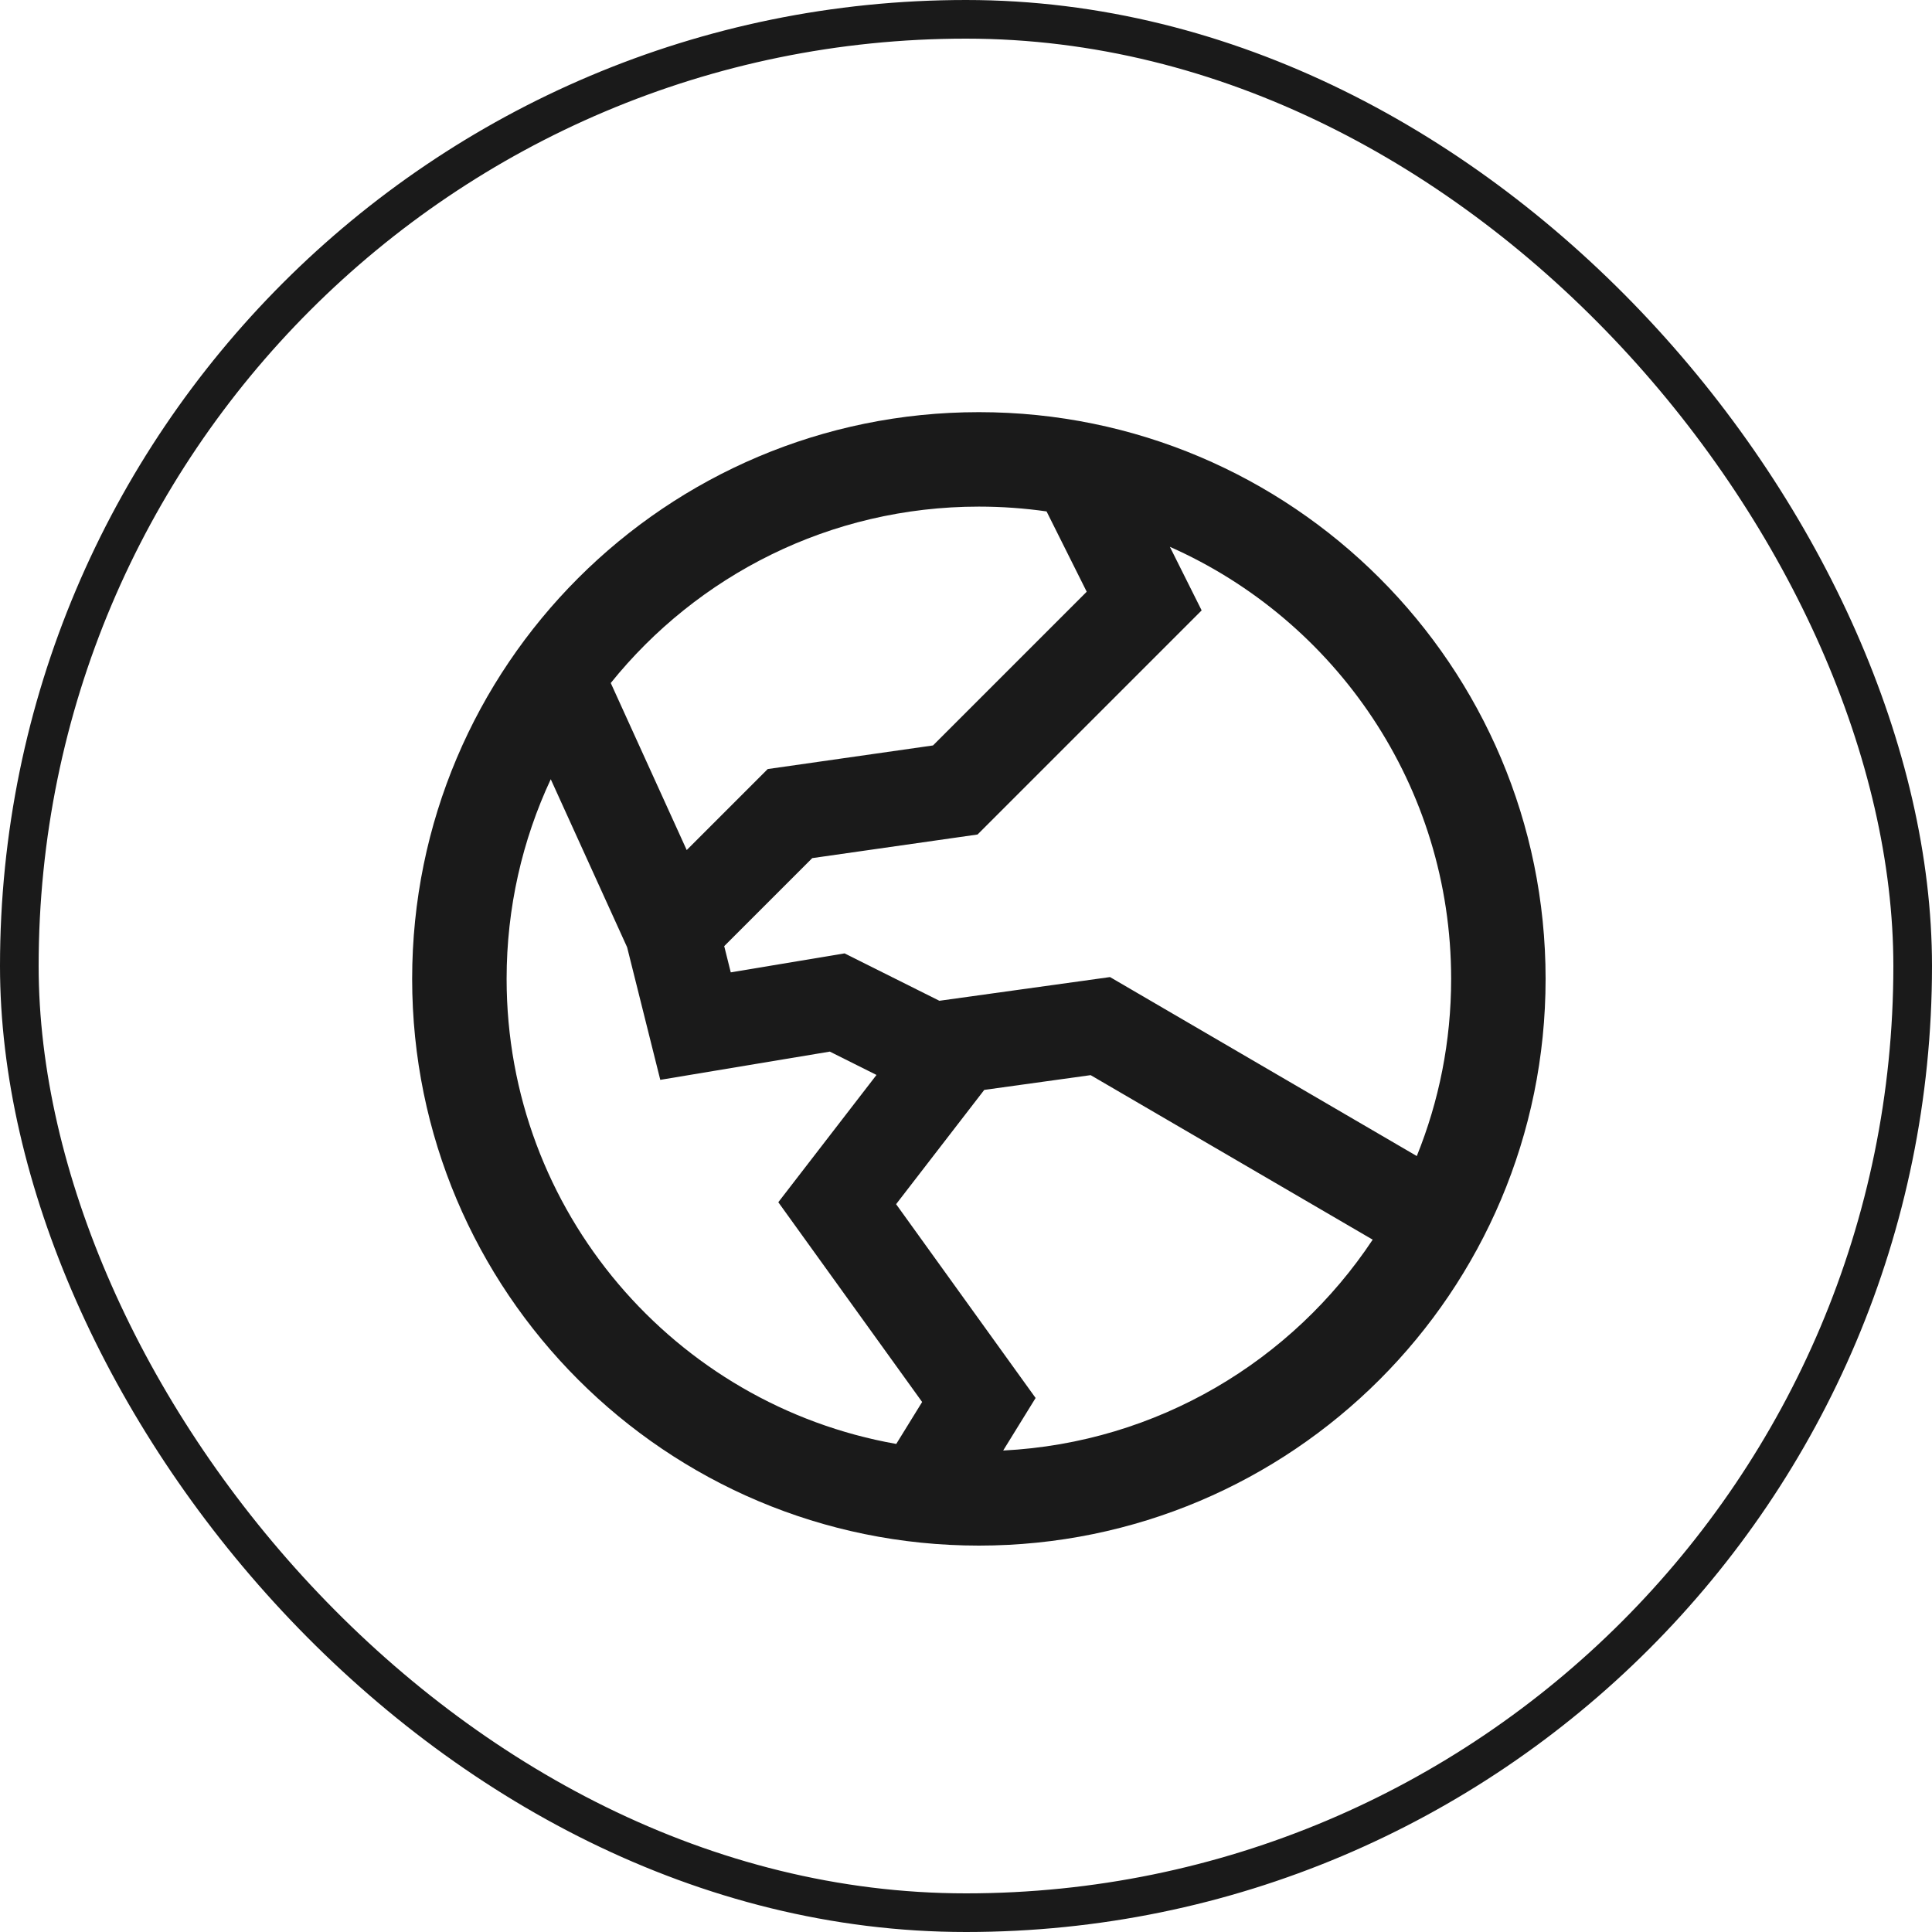
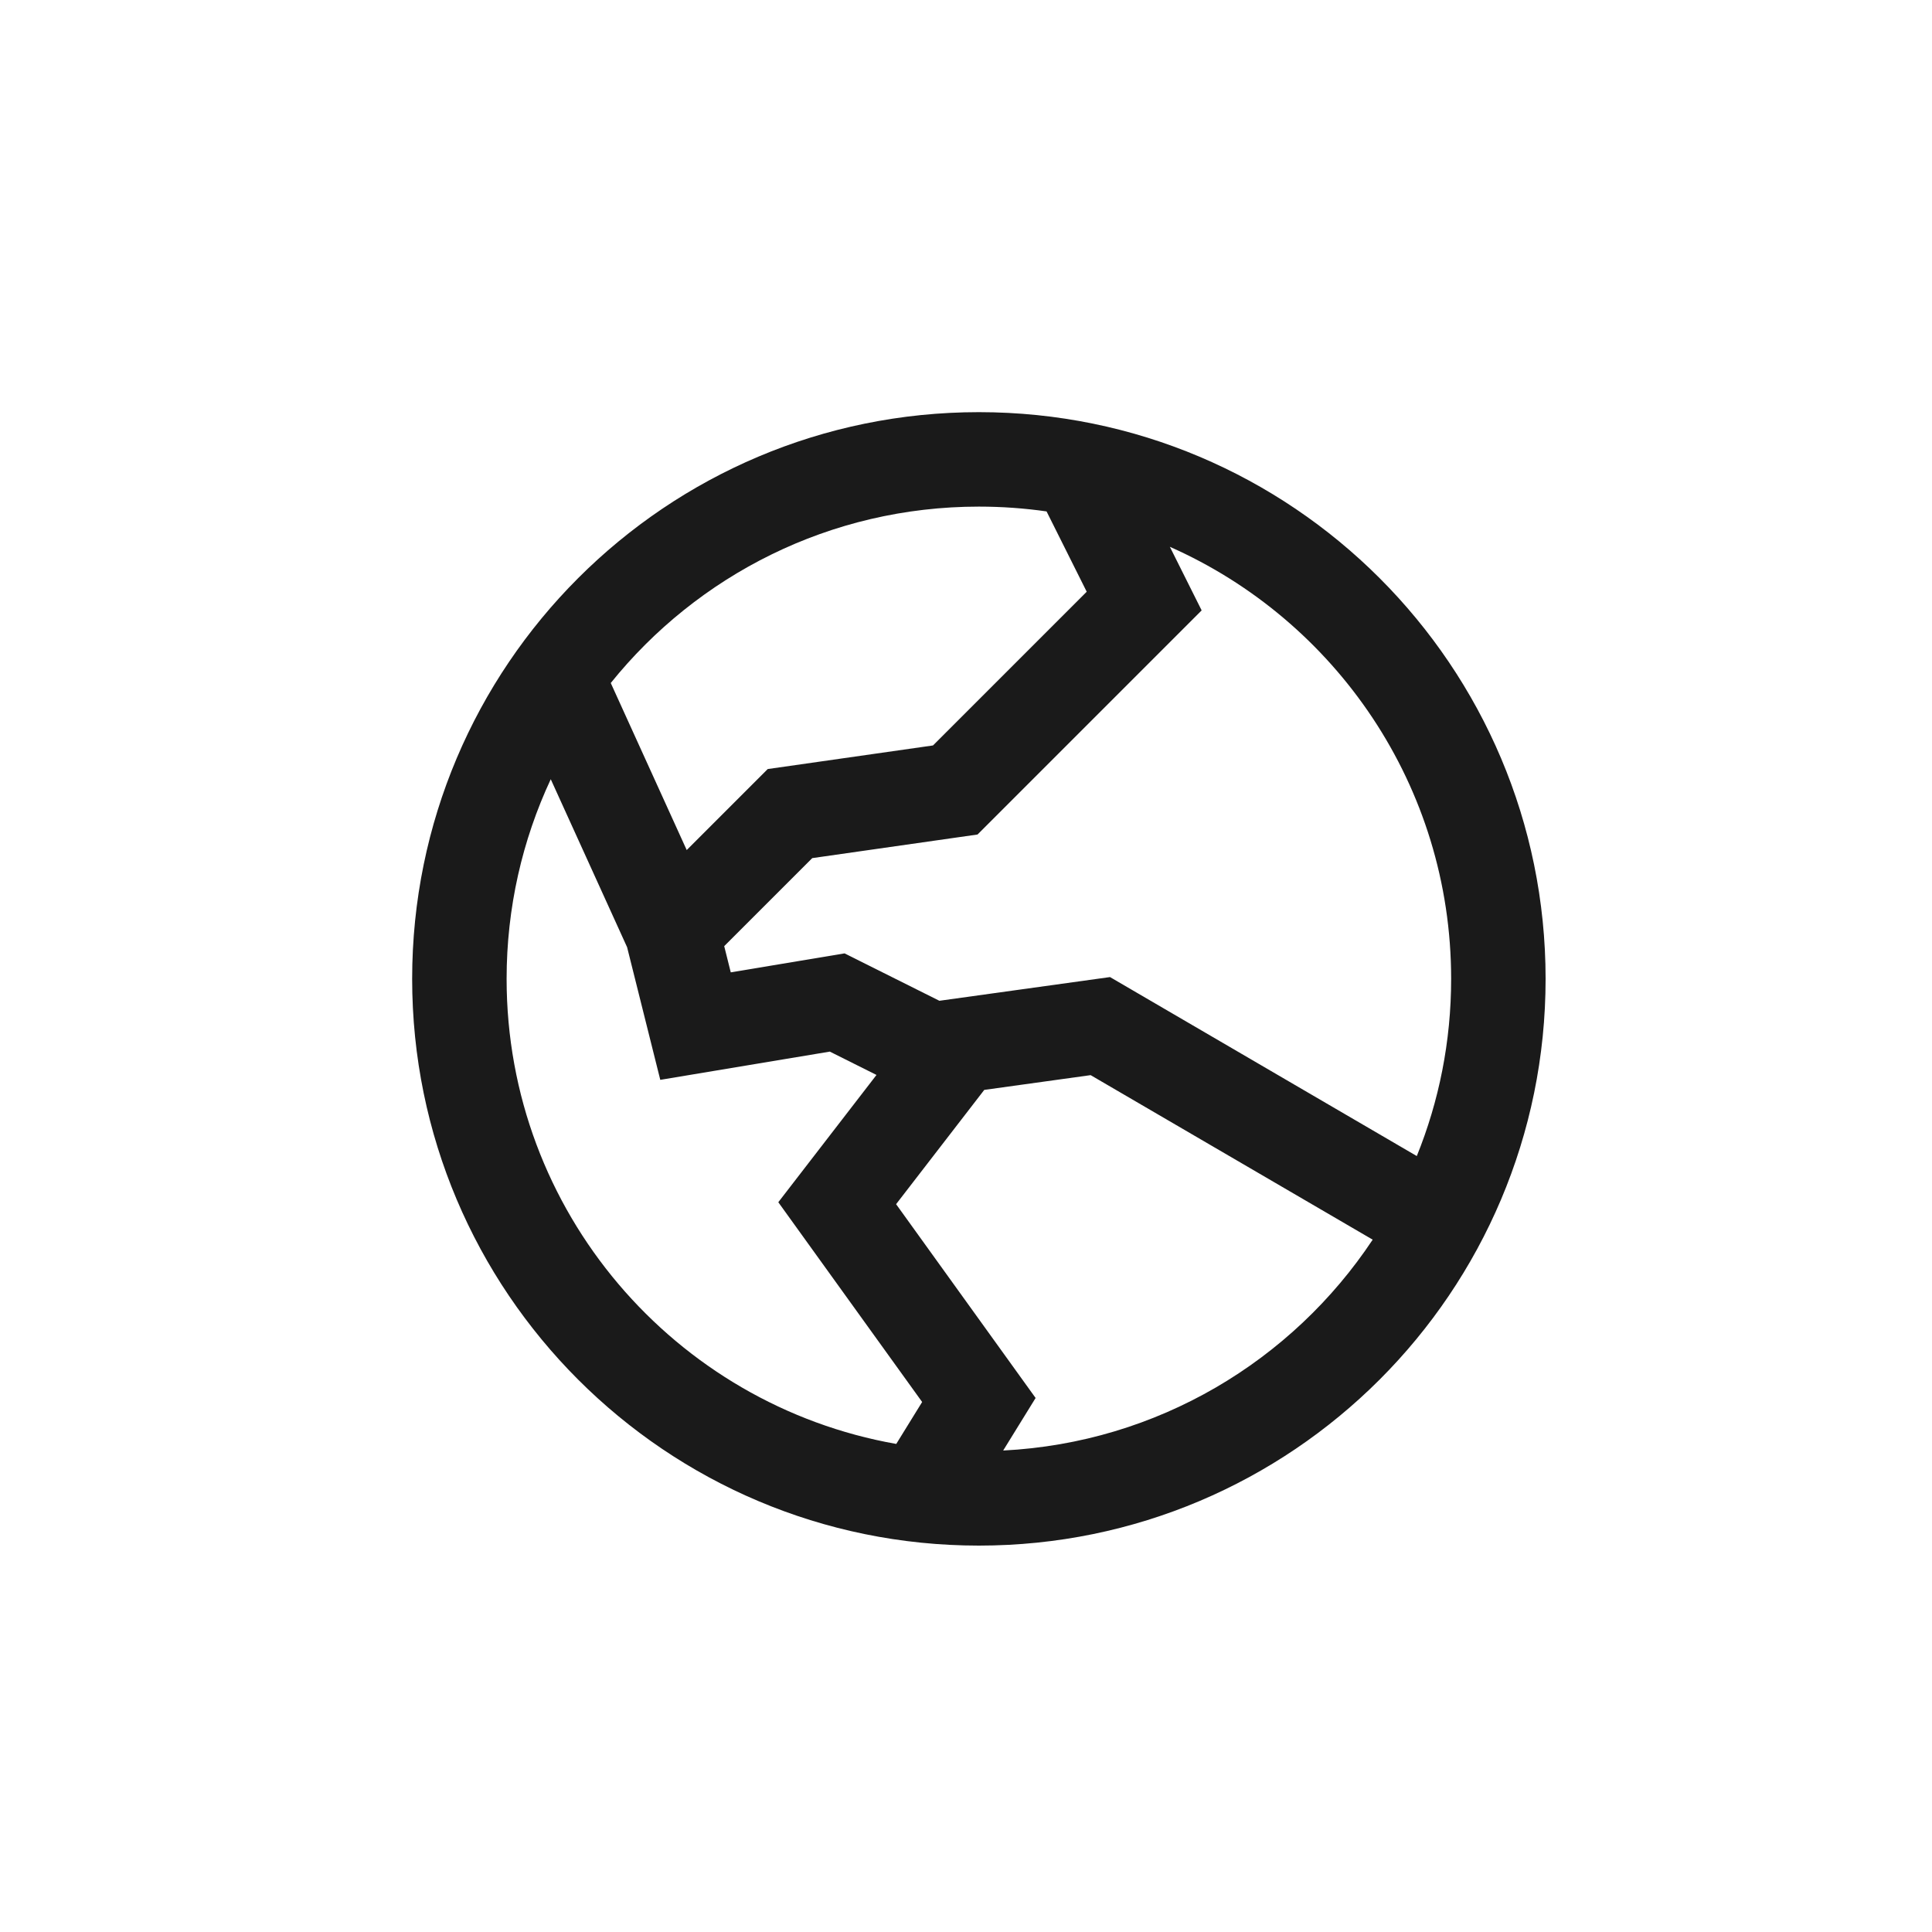
<svg xmlns="http://www.w3.org/2000/svg" width="100" height="100" viewBox="0 0 100 100" fill="none">
-   <rect x="1" y="1" width="98" height="98" rx="49" stroke="#1A1A1A" stroke-width="2" />
-   <path fill-rule="evenodd" clip-rule="evenodd" d="M31.613 35.352C36.094 29.785 42.964 26.222 50.667 26.222C51.856 26.222 53.026 26.307 54.17 26.471L56.248 30.628L48.292 38.584L39.737 39.806L35.544 43.999L31.613 35.352ZM28.507 40.333C27.041 43.472 26.222 46.974 26.222 50.667C26.222 62.708 34.929 72.716 46.39 74.738L47.73 72.567L40.285 62.227L45.367 55.639L42.951 54.431L34.176 55.893L32.459 49.028L28.507 40.333ZM37.485 48.972L37.824 50.329L43.715 49.347L48.622 51.8L57.454 50.573L73.333 59.837C74.48 57.005 75.111 53.91 75.111 50.667C75.111 40.684 69.128 32.1 60.552 28.303L62.197 31.594L50.597 43.194L42.042 44.416L37.485 48.972ZM71.05 64.165C66.889 70.435 59.913 74.674 51.924 75.079L53.603 72.359L46.382 62.328L50.945 56.413L56.451 55.649L71.05 64.165ZM50.667 21.333C34.466 21.333 21.333 34.466 21.333 50.667C21.333 66.867 34.466 80 50.667 80C66.867 80 80 66.867 80 50.667C80 34.466 66.867 21.333 50.667 21.333Z" fill="#1A1A1A" />
+   <path fill-rule="evenodd" clip-rule="evenodd" d="M31.613 35.352C36.094 29.785 42.964 26.222 50.667 26.222C51.856 26.222 53.026 26.307 54.17 26.471L56.248 30.628L48.292 38.584L39.737 39.806L35.544 43.999L31.613 35.352ZM28.507 40.333C27.041 43.472 26.222 46.974 26.222 50.667C26.222 62.708 34.929 72.716 46.39 74.738L47.73 72.567L40.285 62.227L45.367 55.639L42.951 54.431L34.176 55.893L32.459 49.028L28.507 40.333ZM37.485 48.972L37.824 50.329L43.715 49.347L48.622 51.8L57.454 50.573L73.333 59.837C74.48 57.005 75.111 53.91 75.111 50.667C75.111 40.684 69.128 32.1 60.552 28.303L62.197 31.594L50.597 43.194L42.042 44.416L37.485 48.972ZM71.05 64.165C66.889 70.435 59.913 74.674 51.924 75.079L53.603 72.359L46.382 62.328L50.945 56.413L56.451 55.649L71.05 64.165M50.667 21.333C34.466 21.333 21.333 34.466 21.333 50.667C21.333 66.867 34.466 80 50.667 80C66.867 80 80 66.867 80 50.667C80 34.466 66.867 21.333 50.667 21.333Z" fill="#1A1A1A" />
</svg>